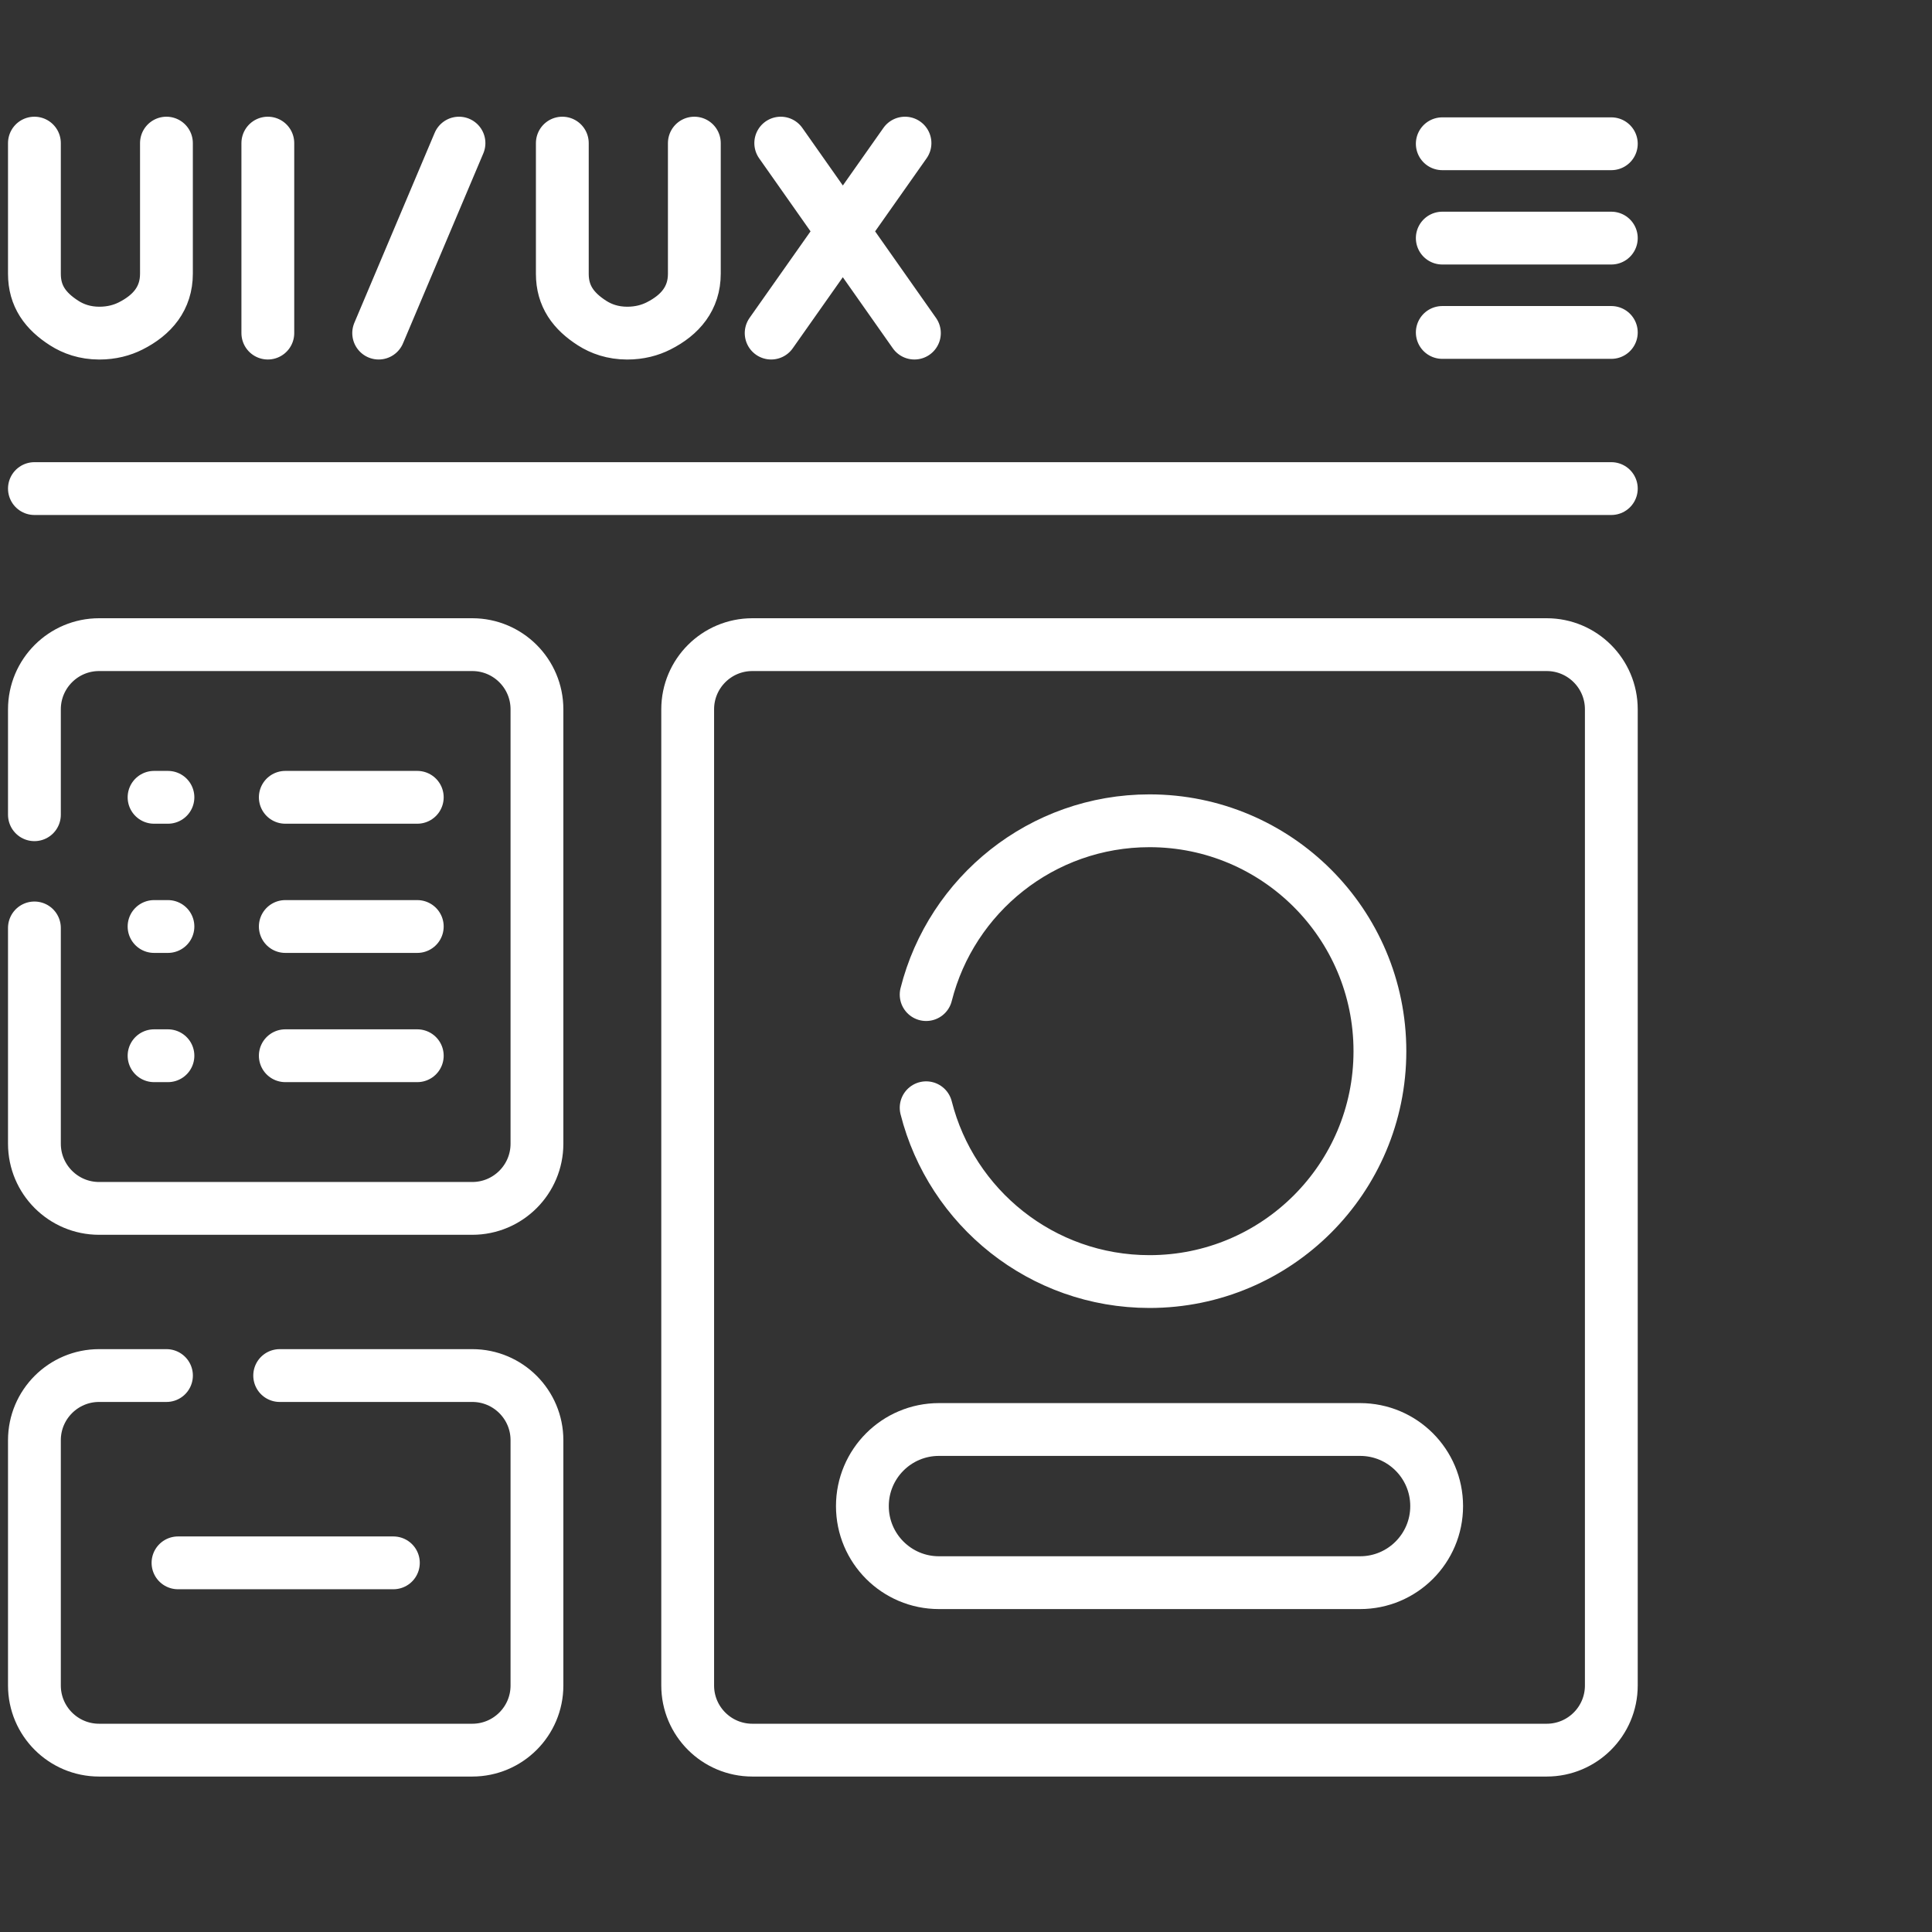
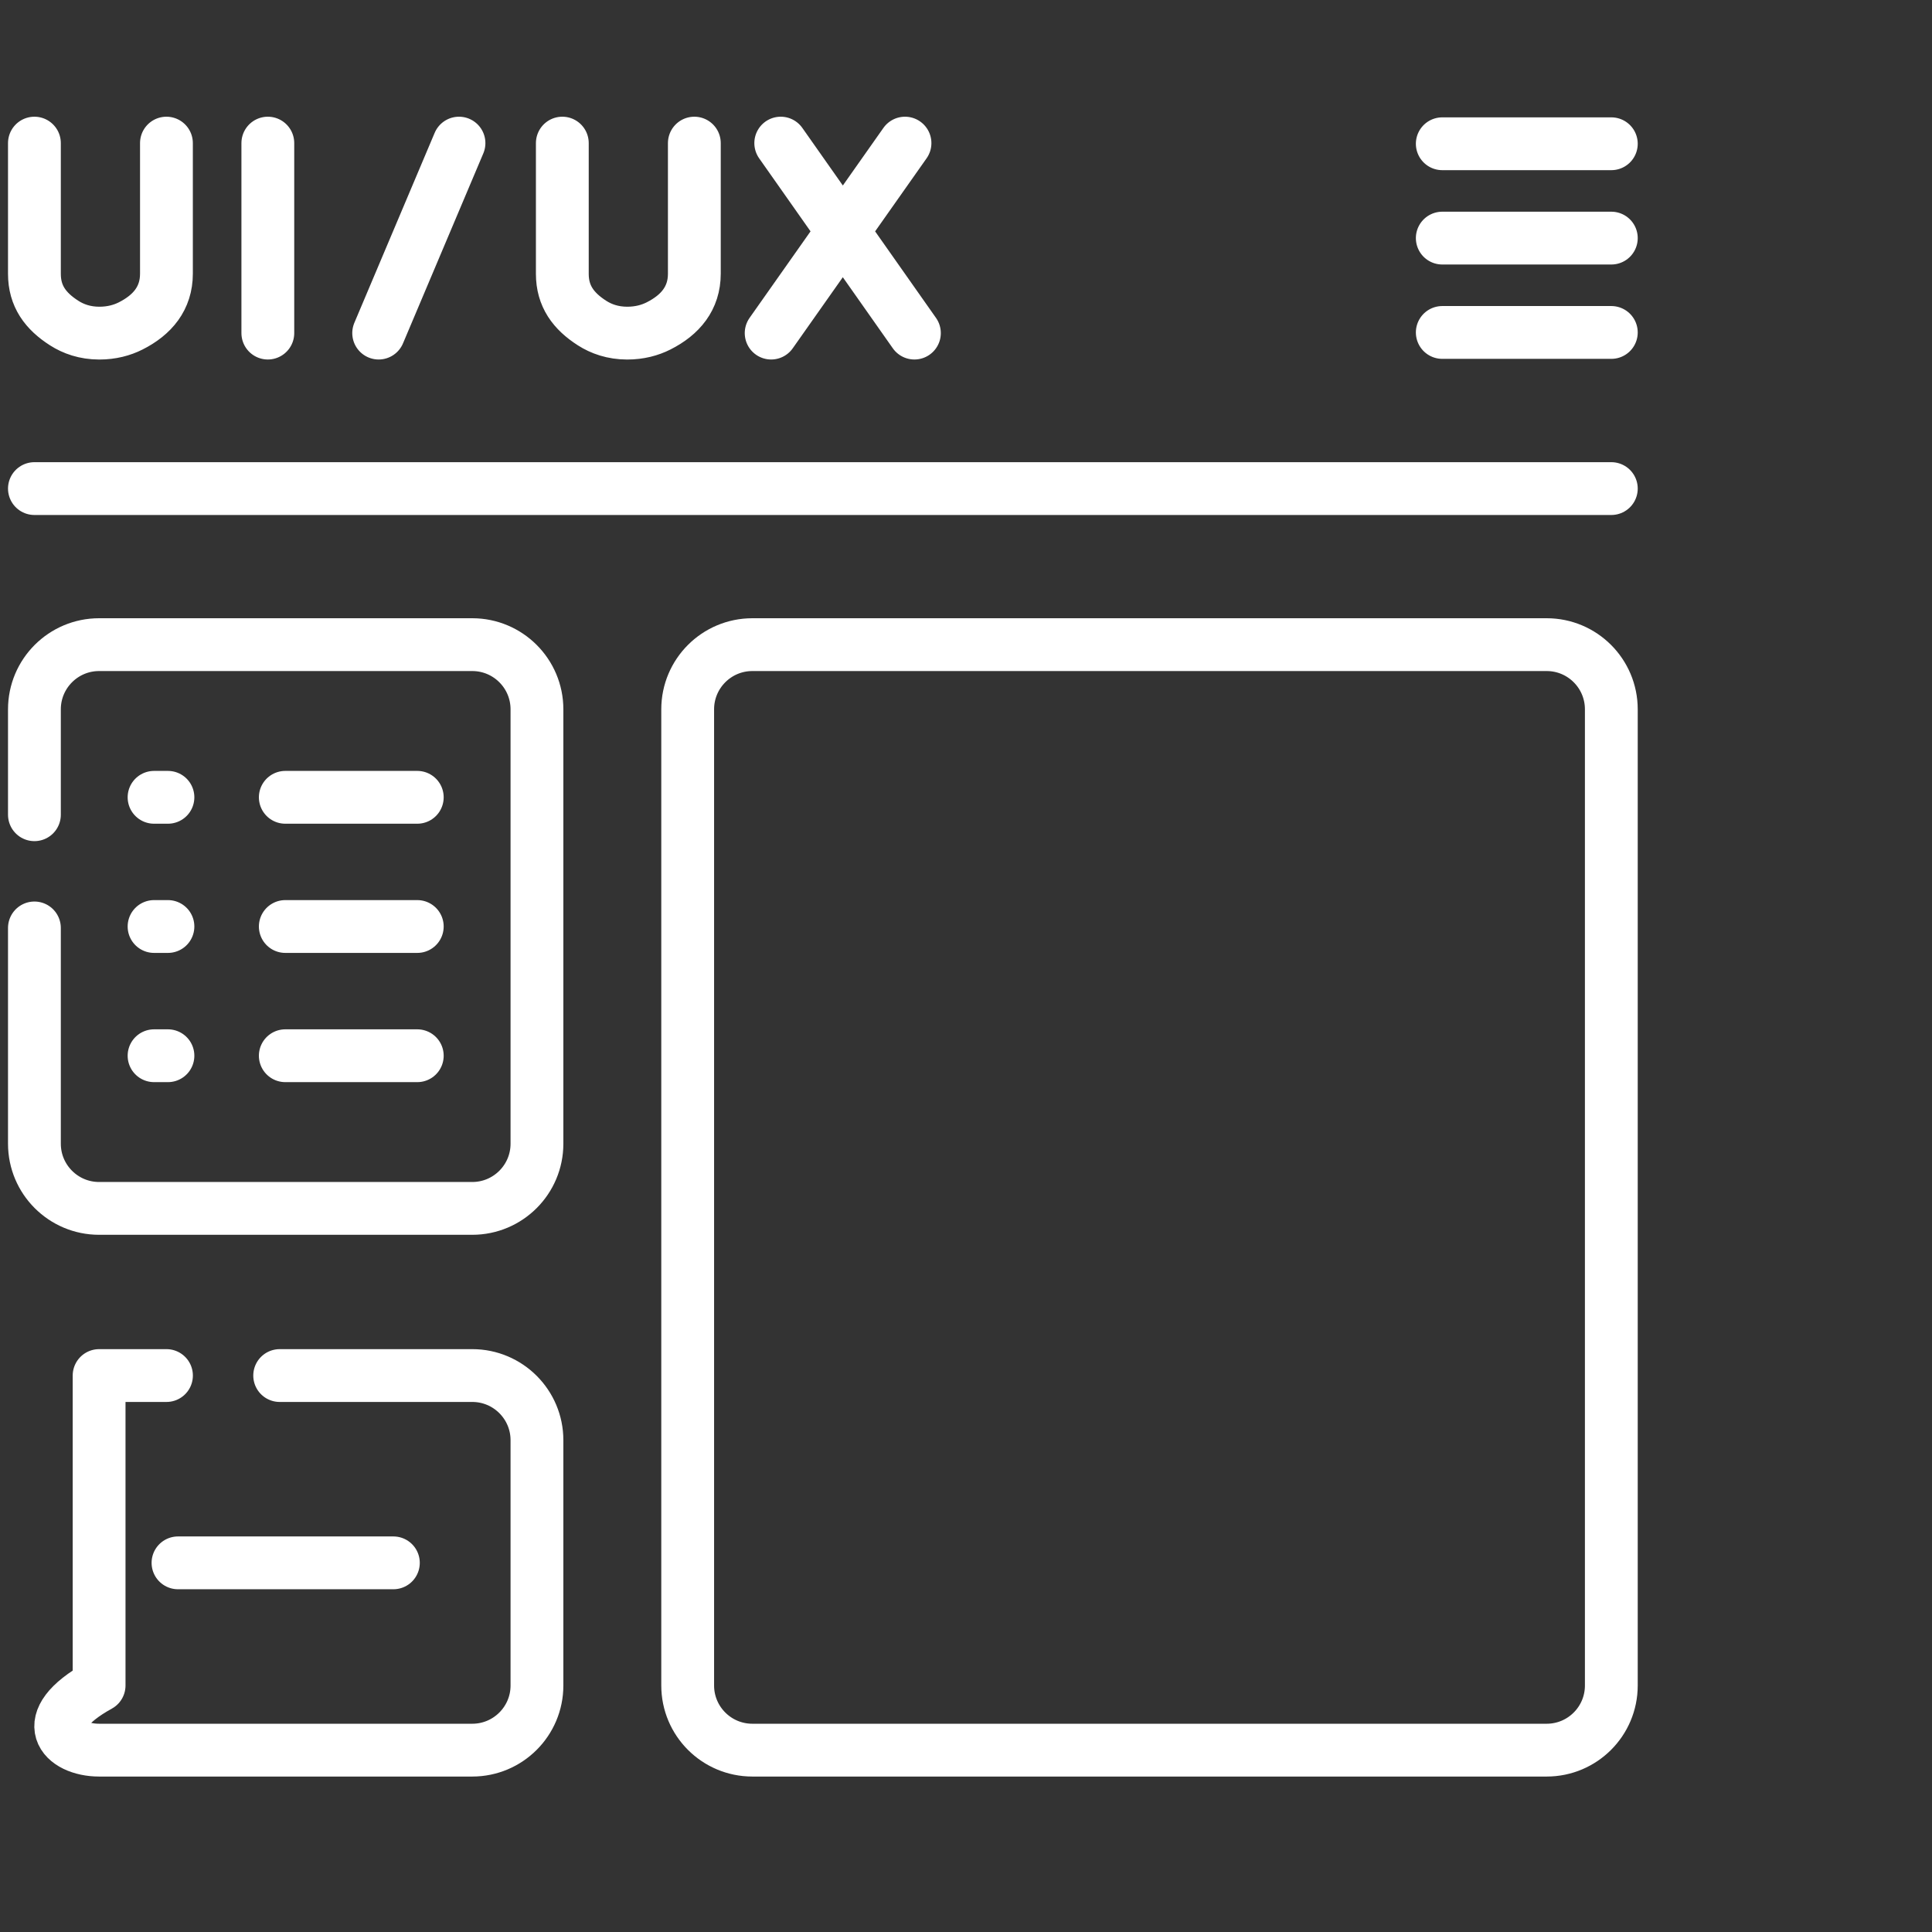
<svg xmlns="http://www.w3.org/2000/svg" width="54" height="54" viewBox="0 0 54 54" fill="none">
  <rect x="0" y="0" width="54" height="54" fill="#333333" stroke="none" />
  <g id="svg-gobbler - 2024-03-06T164519.123 1">
    <g id="Group">
-       <path id="Vector" d="M10.995 43.682H4.975M7.974 22.285H11.663M7.974 25.896H11.663M7.974 29.508H11.663M4.306 22.285H4.694M4.306 25.896H4.694M4.306 29.508H4.694M7.486 4V9.31M0.962 4V7.654C0.962 8.277 1.271 8.696 1.796 9.031C2.051 9.194 2.373 9.31 2.774 9.311C3.122 9.311 3.412 9.231 3.652 9.11C4.263 8.802 4.652 8.335 4.652 7.65V4M21.822 4L25.558 9.31M25.295 4L21.554 9.31M15.717 4V7.654C15.717 8.277 16.026 8.696 16.55 9.031C16.805 9.194 17.128 9.31 17.529 9.311C17.876 9.311 18.166 9.231 18.406 9.11C19.017 8.802 19.407 8.335 19.407 7.65V4M12.829 4L10.584 9.31M0.962 13.656H45.037M40.312 4.018H45.037M45.037 6.655H40.312M45.037 9.292H40.312M4.653 38.447H2.77C1.772 38.447 0.962 39.256 0.962 40.254V47.11C0.962 48.108 1.772 48.917 2.77 48.917H13.2C14.198 48.917 15.008 48.108 15.008 47.11V40.254C15.008 39.256 14.198 38.447 13.2 38.447H7.817M0.962 25.936V31.967C0.962 32.965 1.772 33.775 2.77 33.775H13.2C14.198 33.775 15.008 32.965 15.008 31.967V19.826C15.008 18.827 14.198 18.018 13.2 18.018H2.77C1.772 18.018 0.962 18.827 0.962 19.826V22.772M43.23 48.917H21.029C20.03 48.917 19.221 48.108 19.221 47.11V19.826C19.221 18.827 20.03 18.018 21.029 18.018H43.23C44.228 18.018 45.037 18.827 45.037 19.826V47.11C45.037 48.108 44.228 48.917 43.23 48.917Z" stroke="white" stroke-width="1.476" stroke-miterlimit="10" stroke-linecap="round" stroke-linejoin="round" />
-       <path id="Vector_2" d="M25.886 30.962C26.591 33.754 29.119 35.82 32.129 35.82C35.686 35.82 38.569 32.937 38.569 29.381C38.569 25.824 35.686 22.941 32.129 22.941C29.119 22.941 26.591 25.007 25.886 27.799M38.015 44.236H26.244C25.062 44.236 24.104 43.278 24.104 42.096C24.104 40.913 25.062 39.955 26.244 39.955H38.015C39.197 39.955 40.155 40.913 40.155 42.096C40.155 43.278 39.197 44.236 38.015 44.236Z" stroke="white" stroke-width="1.476" stroke-miterlimit="10" stroke-linecap="round" stroke-linejoin="round" />
+       <path id="Vector" d="M10.995 43.682H4.975M7.974 22.285H11.663M7.974 25.896H11.663M7.974 29.508H11.663M4.306 22.285H4.694M4.306 25.896H4.694M4.306 29.508H4.694M7.486 4V9.31M0.962 4V7.654C0.962 8.277 1.271 8.696 1.796 9.031C2.051 9.194 2.373 9.31 2.774 9.311C3.122 9.311 3.412 9.231 3.652 9.11C4.263 8.802 4.652 8.335 4.652 7.65V4M21.822 4L25.558 9.31M25.295 4L21.554 9.31M15.717 4V7.654C15.717 8.277 16.026 8.696 16.55 9.031C16.805 9.194 17.128 9.31 17.529 9.311C17.876 9.311 18.166 9.231 18.406 9.11C19.017 8.802 19.407 8.335 19.407 7.65V4M12.829 4L10.584 9.31M0.962 13.656H45.037M40.312 4.018H45.037M45.037 6.655H40.312M45.037 9.292H40.312M4.653 38.447H2.77V47.11C0.962 48.108 1.772 48.917 2.77 48.917H13.2C14.198 48.917 15.008 48.108 15.008 47.11V40.254C15.008 39.256 14.198 38.447 13.2 38.447H7.817M0.962 25.936V31.967C0.962 32.965 1.772 33.775 2.77 33.775H13.2C14.198 33.775 15.008 32.965 15.008 31.967V19.826C15.008 18.827 14.198 18.018 13.2 18.018H2.77C1.772 18.018 0.962 18.827 0.962 19.826V22.772M43.23 48.917H21.029C20.03 48.917 19.221 48.108 19.221 47.11V19.826C19.221 18.827 20.03 18.018 21.029 18.018H43.23C44.228 18.018 45.037 18.827 45.037 19.826V47.11C45.037 48.108 44.228 48.917 43.23 48.917Z" stroke="white" stroke-width="1.476" stroke-miterlimit="10" stroke-linecap="round" stroke-linejoin="round" />
    </g>
  </g>
</svg>